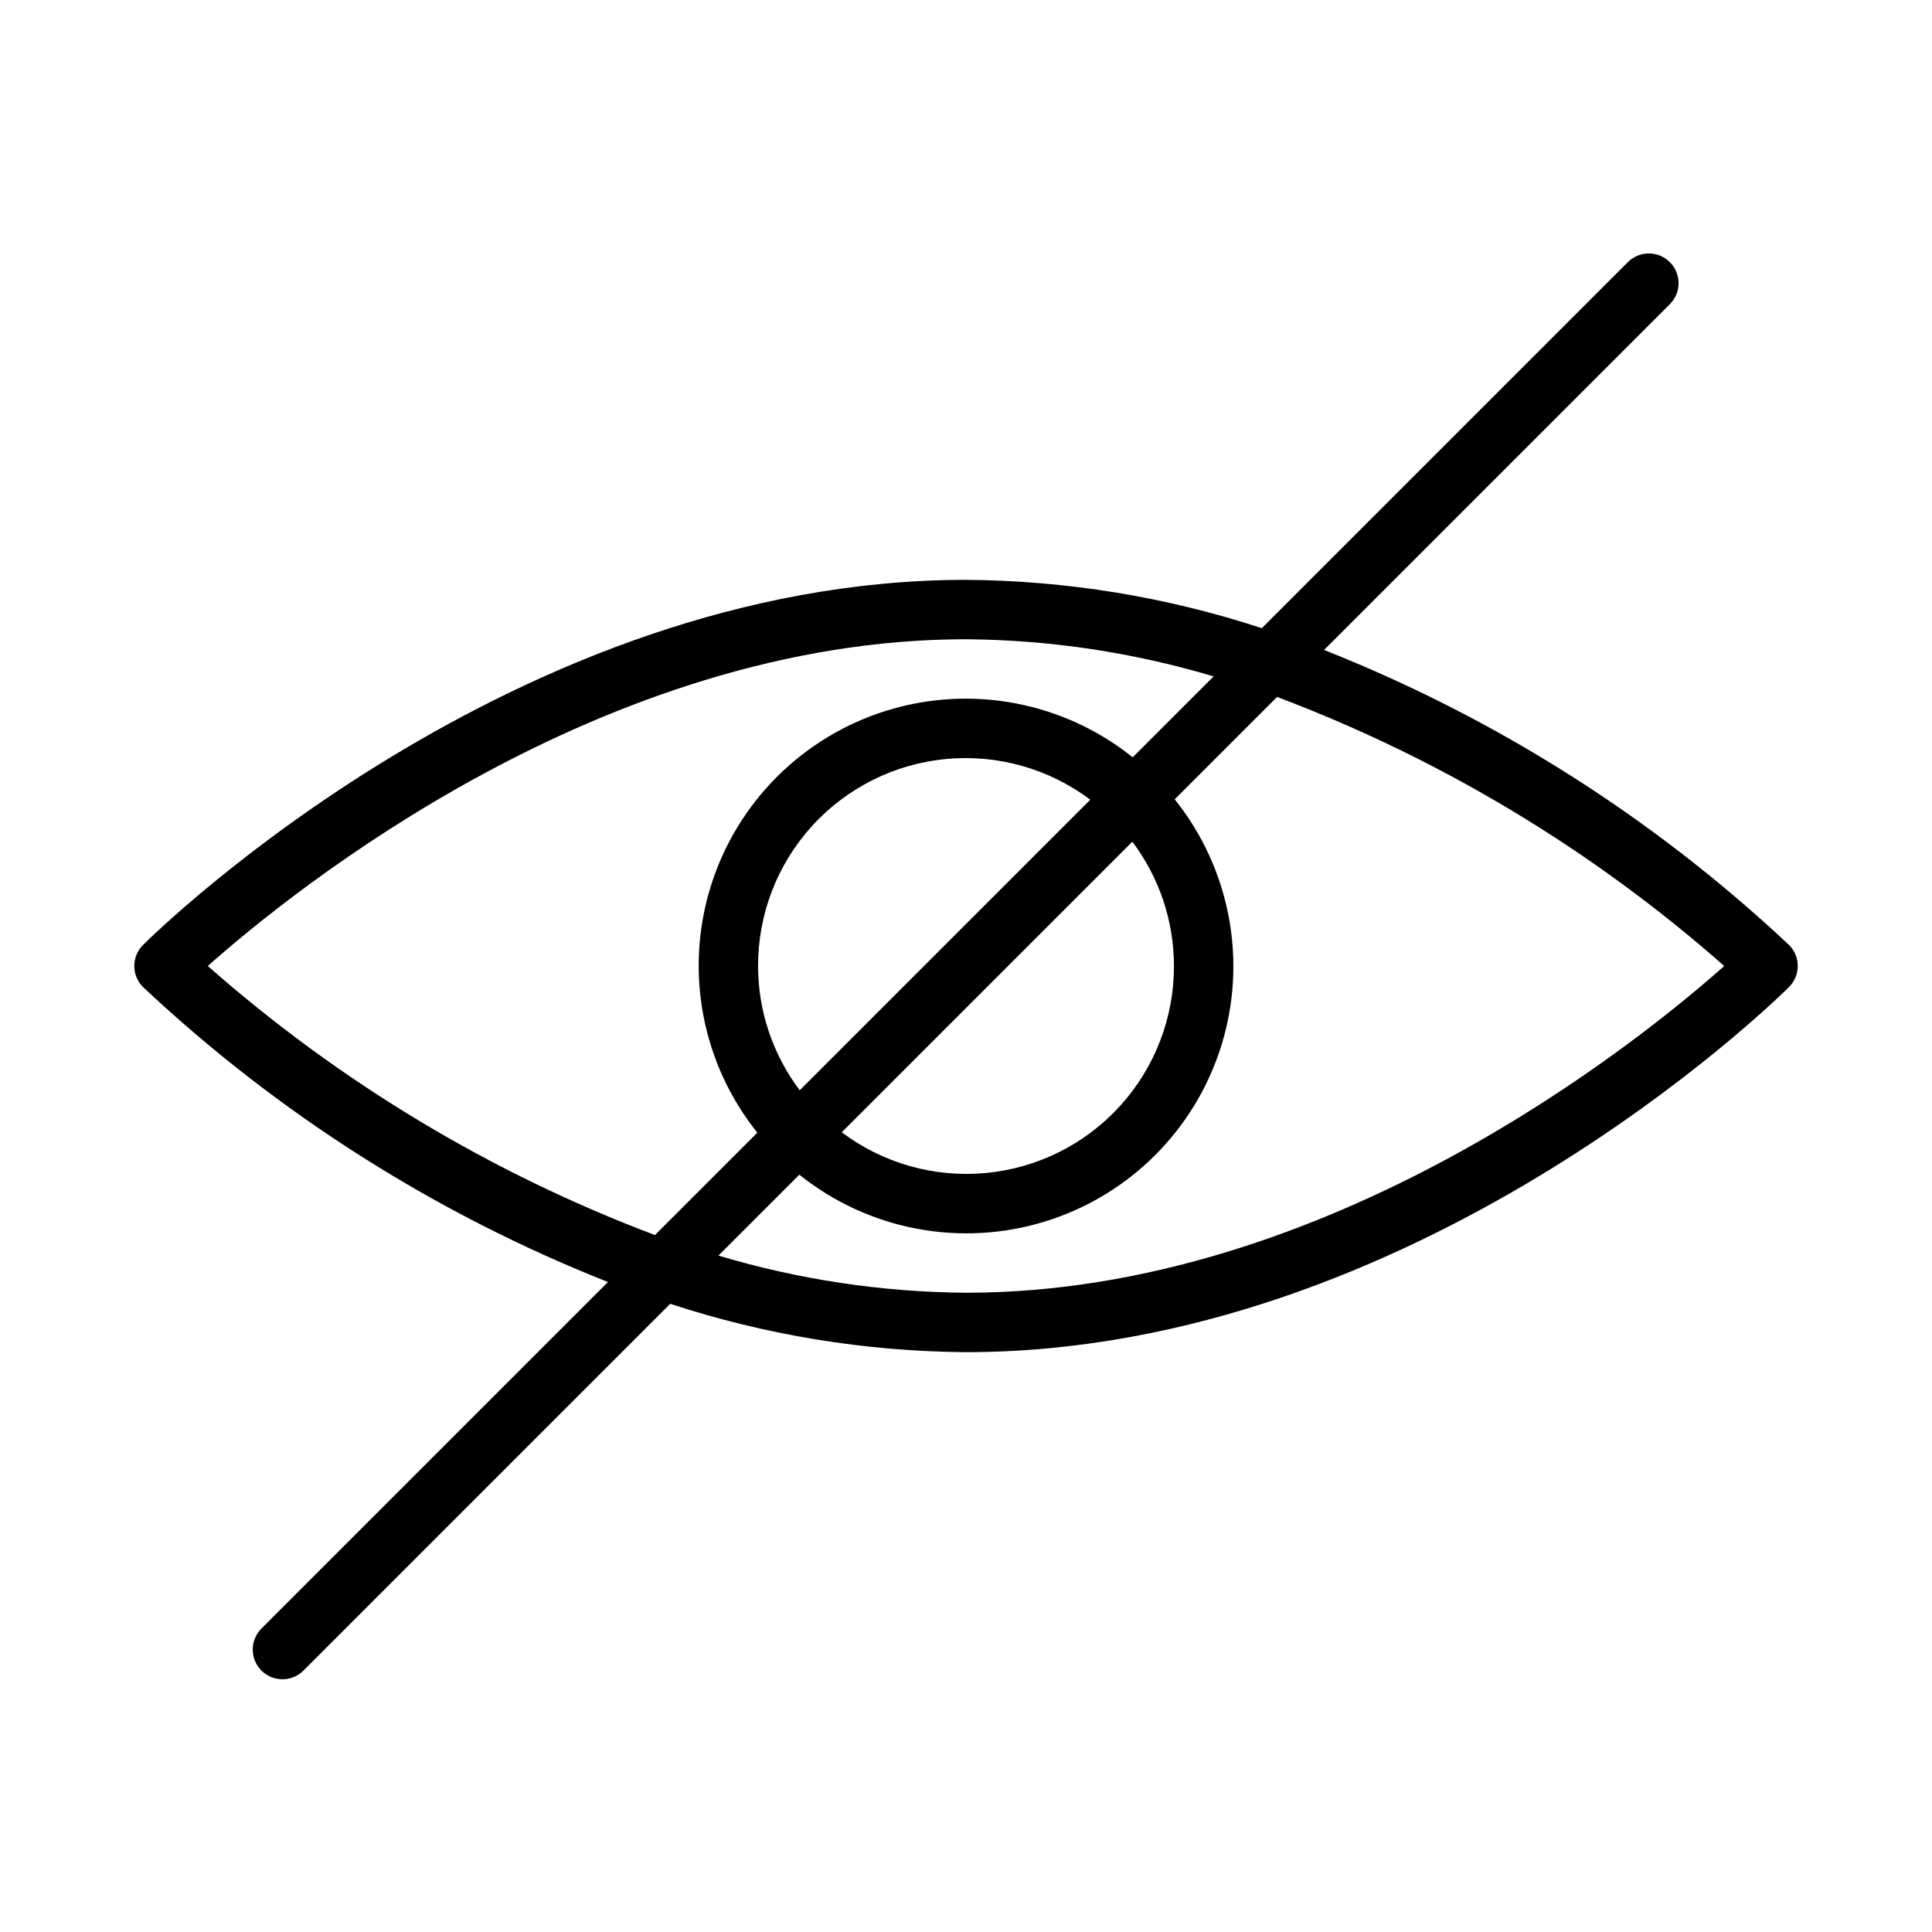
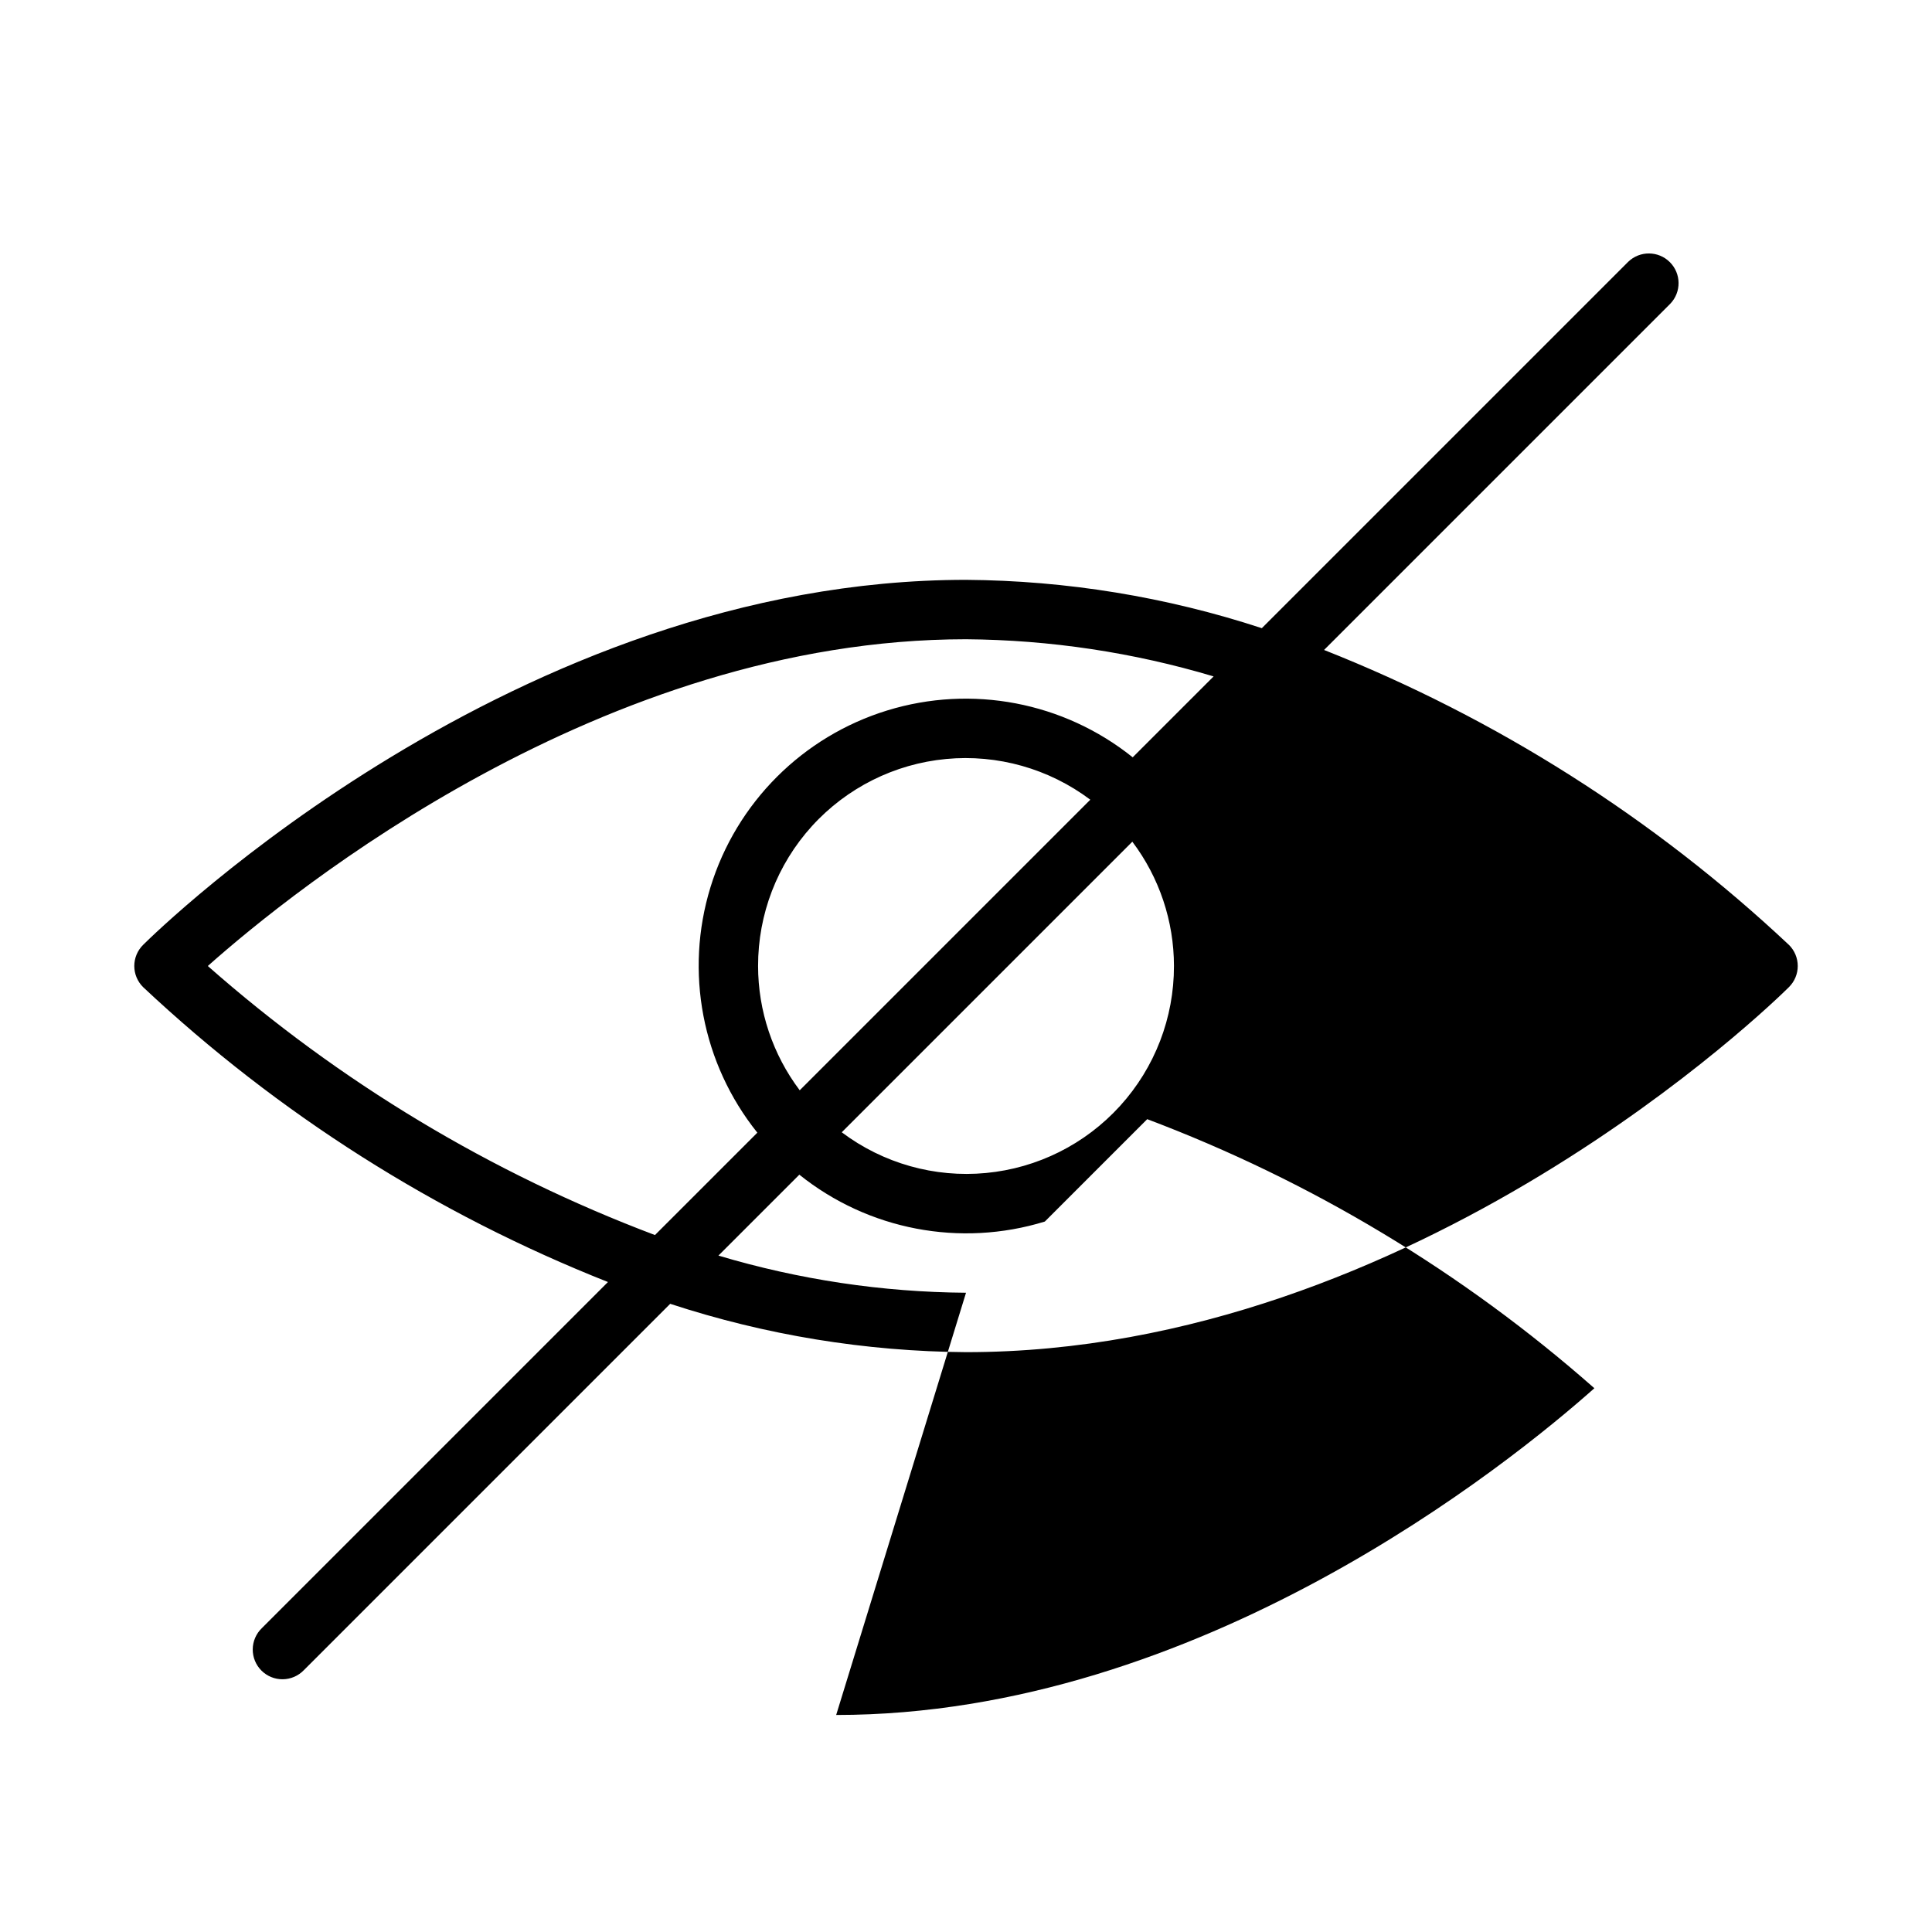
<svg xmlns="http://www.w3.org/2000/svg" fill="#000000" width="800px" height="800px" version="1.1" viewBox="144 144 512 512">
-   <path d="m618.09 394.41c-35.773-33.59-77.574-60.109-123.2-78.164l91.738-91.738c2.984-3.09 2.941-8-0.098-11.035-3.035-3.035-7.945-3.078-11.035-0.098l-97.098 97.098c-25.309-8.301-51.754-12.621-78.391-12.809-119.26 0-214.11 92.793-218.09 96.746-1.488 1.477-2.328 3.488-2.328 5.59 0 2.098 0.84 4.109 2.328 5.586 35.773 33.59 77.578 60.109 123.2 78.164l-91.738 91.738c-1.516 1.469-2.383 3.484-2.402 5.594-0.016 2.113 0.812 4.144 2.305 5.637 1.496 1.492 3.523 2.324 5.637 2.305 2.109-0.02 4.125-0.883 5.594-2.402l97.098-97.098c25.312 8.301 51.758 12.621 78.395 12.812 119.26 0 214.11-92.797 218.09-96.746v-0.004c1.488-1.477 2.328-3.488 2.328-5.586 0-2.102-0.84-4.113-2.328-5.59zm-419.02 5.59c22.477-19.98 104.68-86.594 200.94-86.594 22.223 0.168 44.312 3.484 65.609 9.848l-21.441 21.441c-18.289-14.66-42.652-19.309-65.059-12.418-22.402 6.891-39.941 24.43-46.832 46.832-6.891 22.406-2.242 46.77 12.418 65.059l-27.133 27.133c-43.484-16.406-83.637-40.566-118.5-71.301zm256.04 0c0.027 13.703-5.062 26.926-14.277 37.074-9.211 10.148-21.883 16.488-35.527 17.781-13.645 1.297-27.281-2.551-38.234-10.789l77.008-77.008c7.156 9.492 11.027 21.055 11.031 32.941zm-110.21 0c-0.027-13.707 5.066-26.93 14.277-37.078 9.215-10.145 21.883-16.488 35.527-17.781s27.281 2.555 38.238 10.789l-77.008 77.008c-7.156-9.492-11.031-21.055-11.035-32.938zm55.105 86.594v-0.004c-22.227-0.164-44.316-3.481-65.613-9.848l21.441-21.441c18.289 14.66 42.652 19.312 65.059 12.422s39.945-24.43 46.836-46.836 2.238-46.77-12.422-65.059l27.133-27.133c43.484 16.406 83.637 40.566 118.5 71.305-22.477 19.977-104.68 86.59-200.93 86.59z" />
+   <path d="m618.09 394.41c-35.773-33.59-77.574-60.109-123.2-78.164l91.738-91.738c2.984-3.09 2.941-8-0.098-11.035-3.035-3.035-7.945-3.078-11.035-0.098l-97.098 97.098c-25.309-8.301-51.754-12.621-78.391-12.809-119.26 0-214.11 92.793-218.09 96.746-1.488 1.477-2.328 3.488-2.328 5.59 0 2.098 0.84 4.109 2.328 5.586 35.773 33.59 77.578 60.109 123.2 78.164l-91.738 91.738c-1.516 1.469-2.383 3.484-2.402 5.594-0.016 2.113 0.812 4.144 2.305 5.637 1.496 1.492 3.523 2.324 5.637 2.305 2.109-0.02 4.125-0.883 5.594-2.402l97.098-97.098c25.312 8.301 51.758 12.621 78.395 12.812 119.26 0 214.11-92.797 218.09-96.746v-0.004c1.488-1.477 2.328-3.488 2.328-5.586 0-2.102-0.84-4.113-2.328-5.59zm-419.02 5.59c22.477-19.98 104.68-86.594 200.94-86.594 22.223 0.168 44.312 3.484 65.609 9.848l-21.441 21.441c-18.289-14.66-42.652-19.309-65.059-12.418-22.402 6.891-39.941 24.43-46.832 46.832-6.891 22.406-2.242 46.77 12.418 65.059l-27.133 27.133c-43.484-16.406-83.637-40.566-118.5-71.301zm256.04 0c0.027 13.703-5.062 26.926-14.277 37.074-9.211 10.148-21.883 16.488-35.527 17.781-13.645 1.297-27.281-2.551-38.234-10.789l77.008-77.008c7.156 9.492 11.027 21.055 11.031 32.941zm-110.21 0c-0.027-13.707 5.066-26.93 14.277-37.078 9.215-10.145 21.883-16.488 35.527-17.781s27.281 2.555 38.238 10.789l-77.008 77.008c-7.156-9.492-11.031-21.055-11.035-32.938zm55.105 86.594v-0.004c-22.227-0.164-44.316-3.481-65.613-9.848l21.441-21.441c18.289 14.66 42.652 19.312 65.059 12.422l27.133-27.133c43.484 16.406 83.637 40.566 118.5 71.305-22.477 19.977-104.68 86.59-200.93 86.59z" />
</svg>